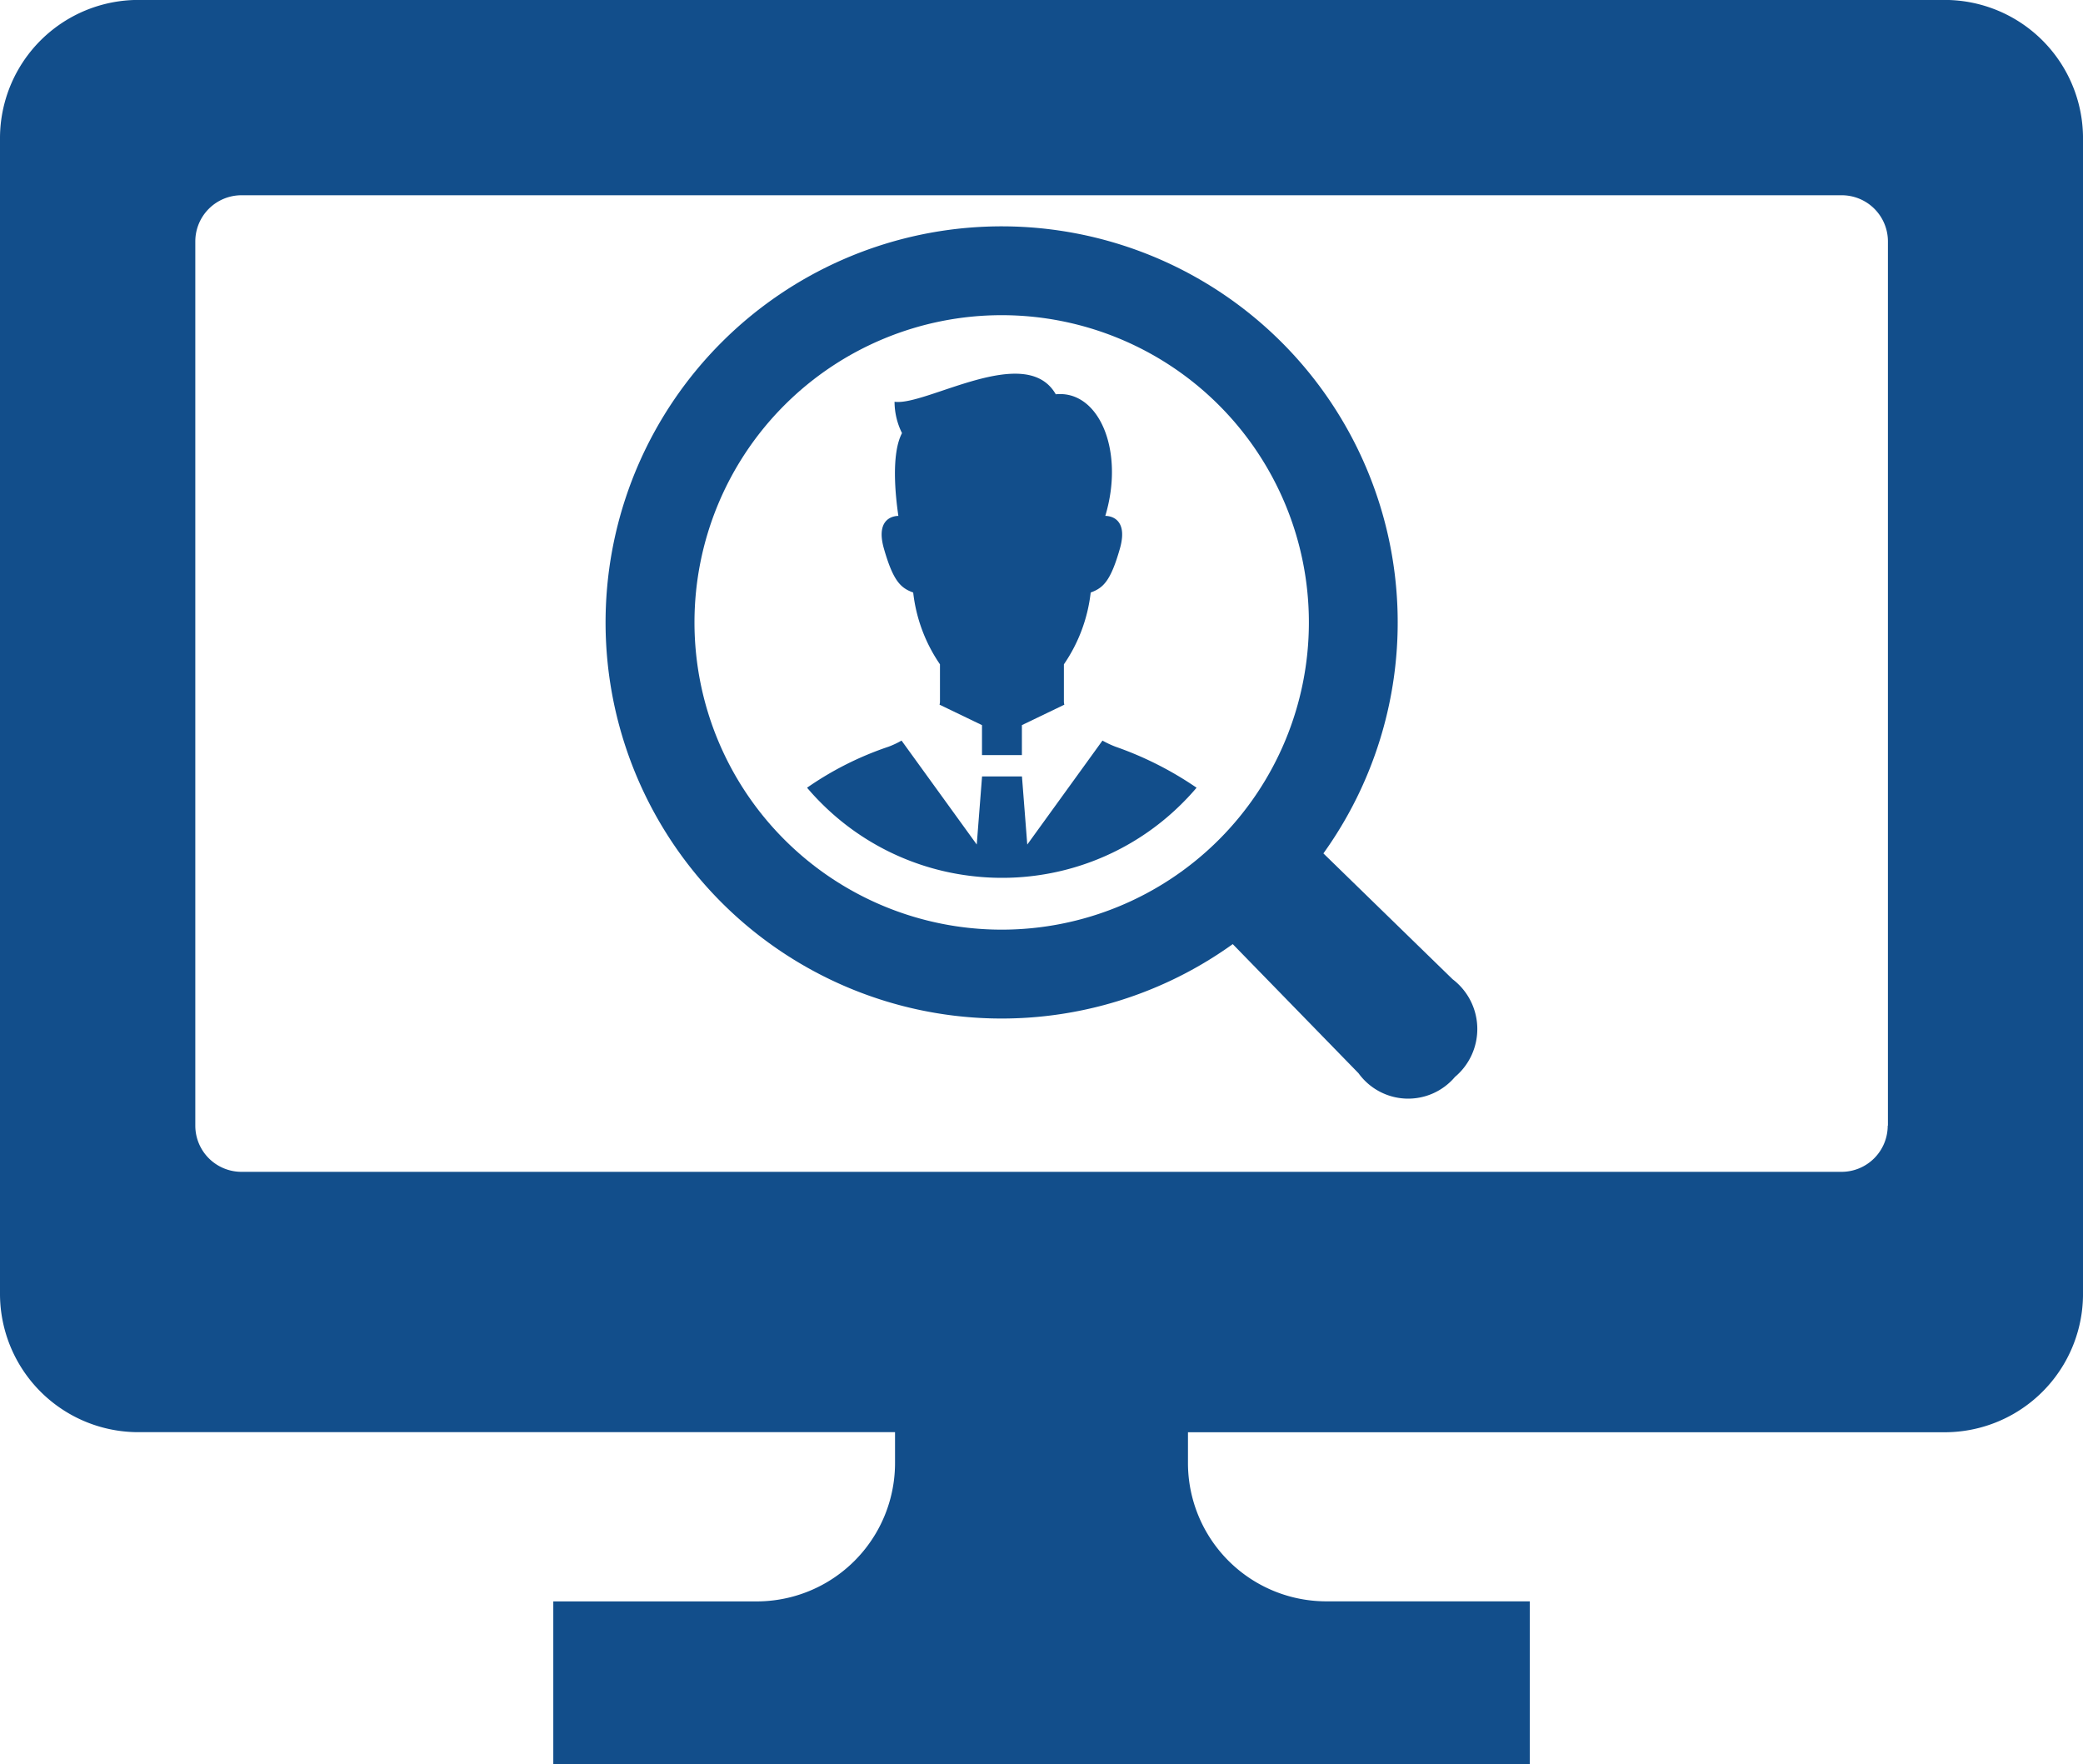
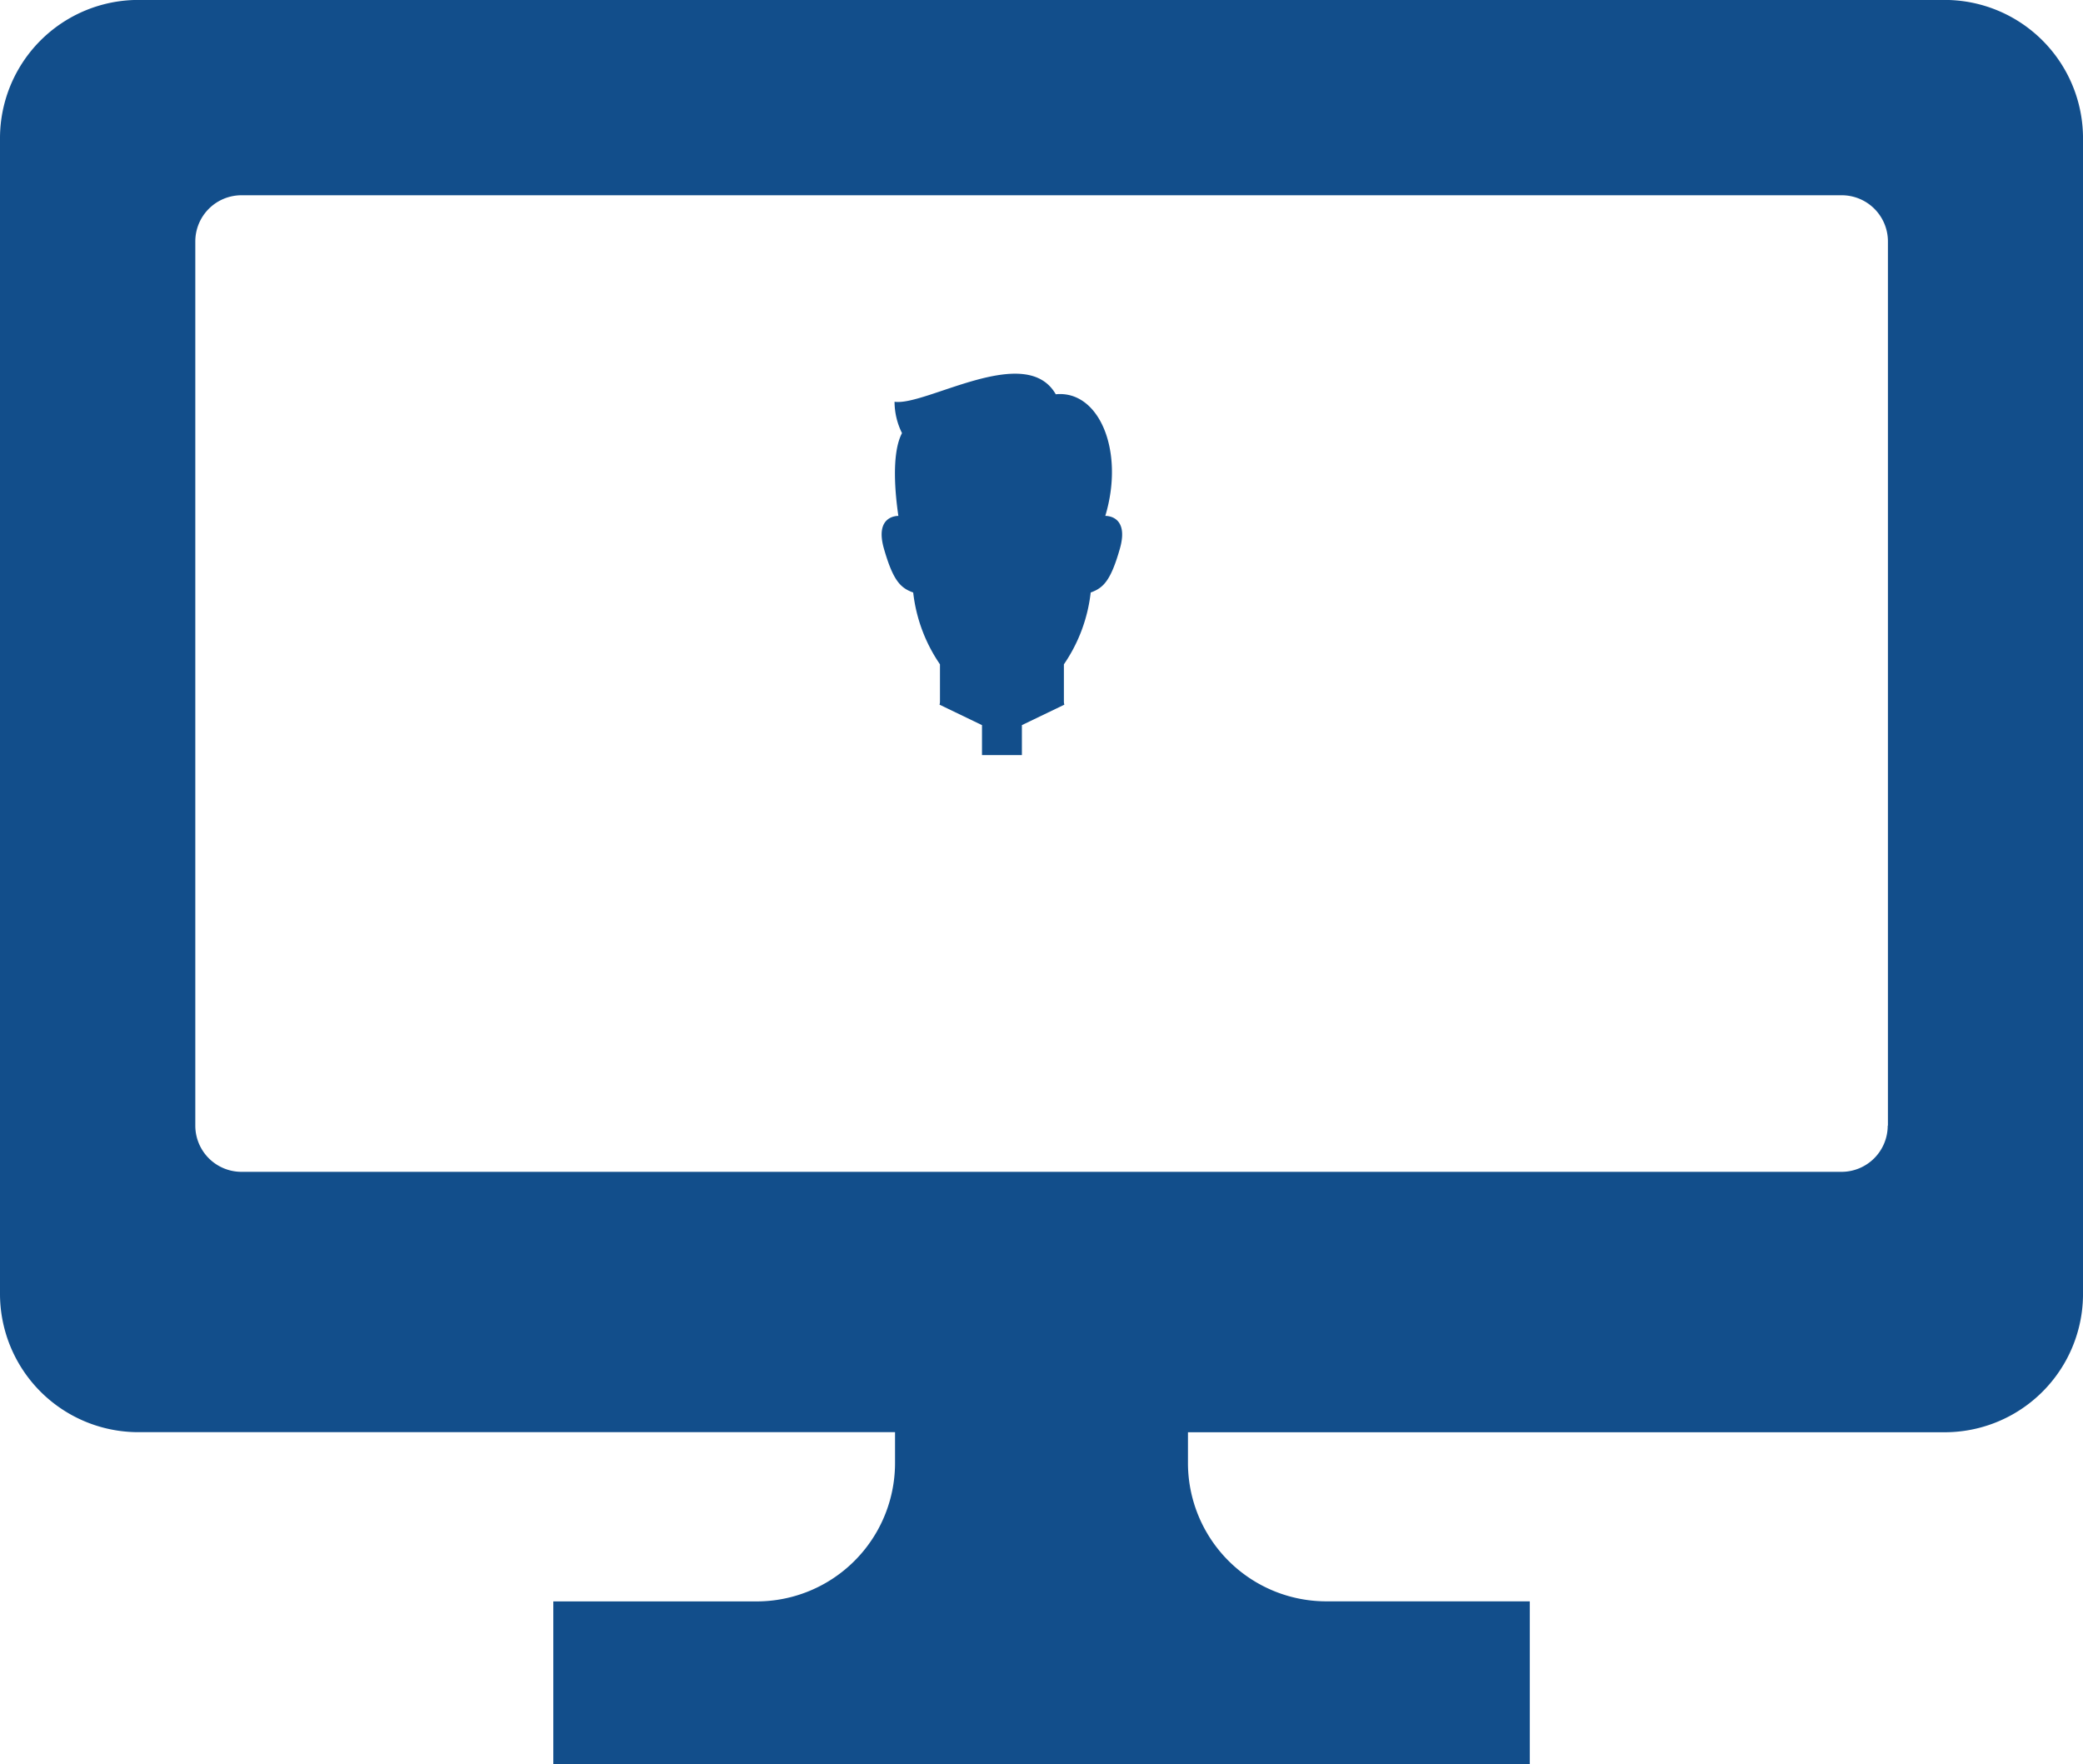
<svg xmlns="http://www.w3.org/2000/svg" width="99.189" height="84" viewBox="0 0 99.189 84">
  <g id="グループ_133" data-name="グループ 133" transform="translate(-62.405 -79.773)">
    <g id="PCディスプレイのアイコン素材_2" data-name="PCディスプレイのアイコン素材 2" transform="translate(62.405 40.57)">
      <path id="パス_11" data-name="パス 11" d="M92.6,39.2H6.59A6.589,6.589,0,0,0,0,45.793v55.013a6.589,6.589,0,0,0,6.59,6.59H42.62v1.468a6.589,6.589,0,0,1-6.59,6.59H26.347V123.2h46.5v-7.749H63.159a6.589,6.589,0,0,1-6.59-6.59V107.4H92.6a6.589,6.589,0,0,0,6.59-6.59V45.793A6.589,6.589,0,0,0,92.6,39.2ZM89.89,92.8a2.2,2.2,0,0,1-2.2,2.2H11.5a2.2,2.2,0,0,1-2.2-2.2V50.7a2.2,2.2,0,0,1,2.2-2.2h76.2a2.2,2.2,0,0,1,2.2,2.2V92.8Z" transform="translate(0 0)" fill="#124e8b" />
    </g>
    <g id="求人アイコン2" transform="translate(91.068 90.554)">
-       <path id="パス_12" data-name="パス 12" d="M132.37,301.823l-3.581,4.951-.253-3.245h-1.9l-.253,3.243-3.581-4.949a4.138,4.138,0,0,1-.618.291,15.324,15.324,0,0,0-3.881,1.953q.317.376.672.729a12.1,12.1,0,0,0,7.289,3.49,11.847,11.847,0,0,0,1.266.072c.04,0,.079,0,.12,0a11.768,11.768,0,0,0,1.263-.072,12.106,12.106,0,0,0,7.264-3.488c.236-.235.462-.48.674-.731a16.344,16.344,0,0,0-3.856-1.951A4.663,4.663,0,0,1,132.37,301.823Z" transform="translate(-108.535 -277.341)" fill="#124e8b" />
      <path id="パス_13" data-name="パス 13" d="M163.684,96.857a7.522,7.522,0,0,0,1.275,3.42v1.78a.552.552,0,0,1-.021.141l2.022.974V104.6h1.9v-1.428l2.021-.973a.554.554,0,0,1-.021-.142v-1.78a7.521,7.521,0,0,0,1.276-3.42c.607-.217.955-.565,1.389-2.084.462-1.618-.694-1.563-.694-1.563.935-3.1-.3-6-2.358-5.791-1.422-2.487-6.184.569-7.677.356a3.375,3.375,0,0,0,.355,1.493c-.519.985-.319,2.949-.173,3.942-.085,0-1.131.009-.687,1.563C162.728,96.292,163.075,96.64,163.684,96.857Z" transform="translate(-148.862 -79.426)" fill="#124e8b" />
-       <path id="パス_14" data-name="パス 14" d="M40.507,35.845l-6.152-5.991a18.86,18.86,0,1,0-4.317,4.319l5.991,6.15a2.916,2.916,0,0,0,4.591.174A2.977,2.977,0,0,0,40.507,35.845ZM29.38,29.2a14.629,14.629,0,1,1,0-20.689A14.632,14.632,0,0,1,29.38,29.2Z" transform="translate(0)" fill="#124e8b" />
    </g>
  </g>
</svg>